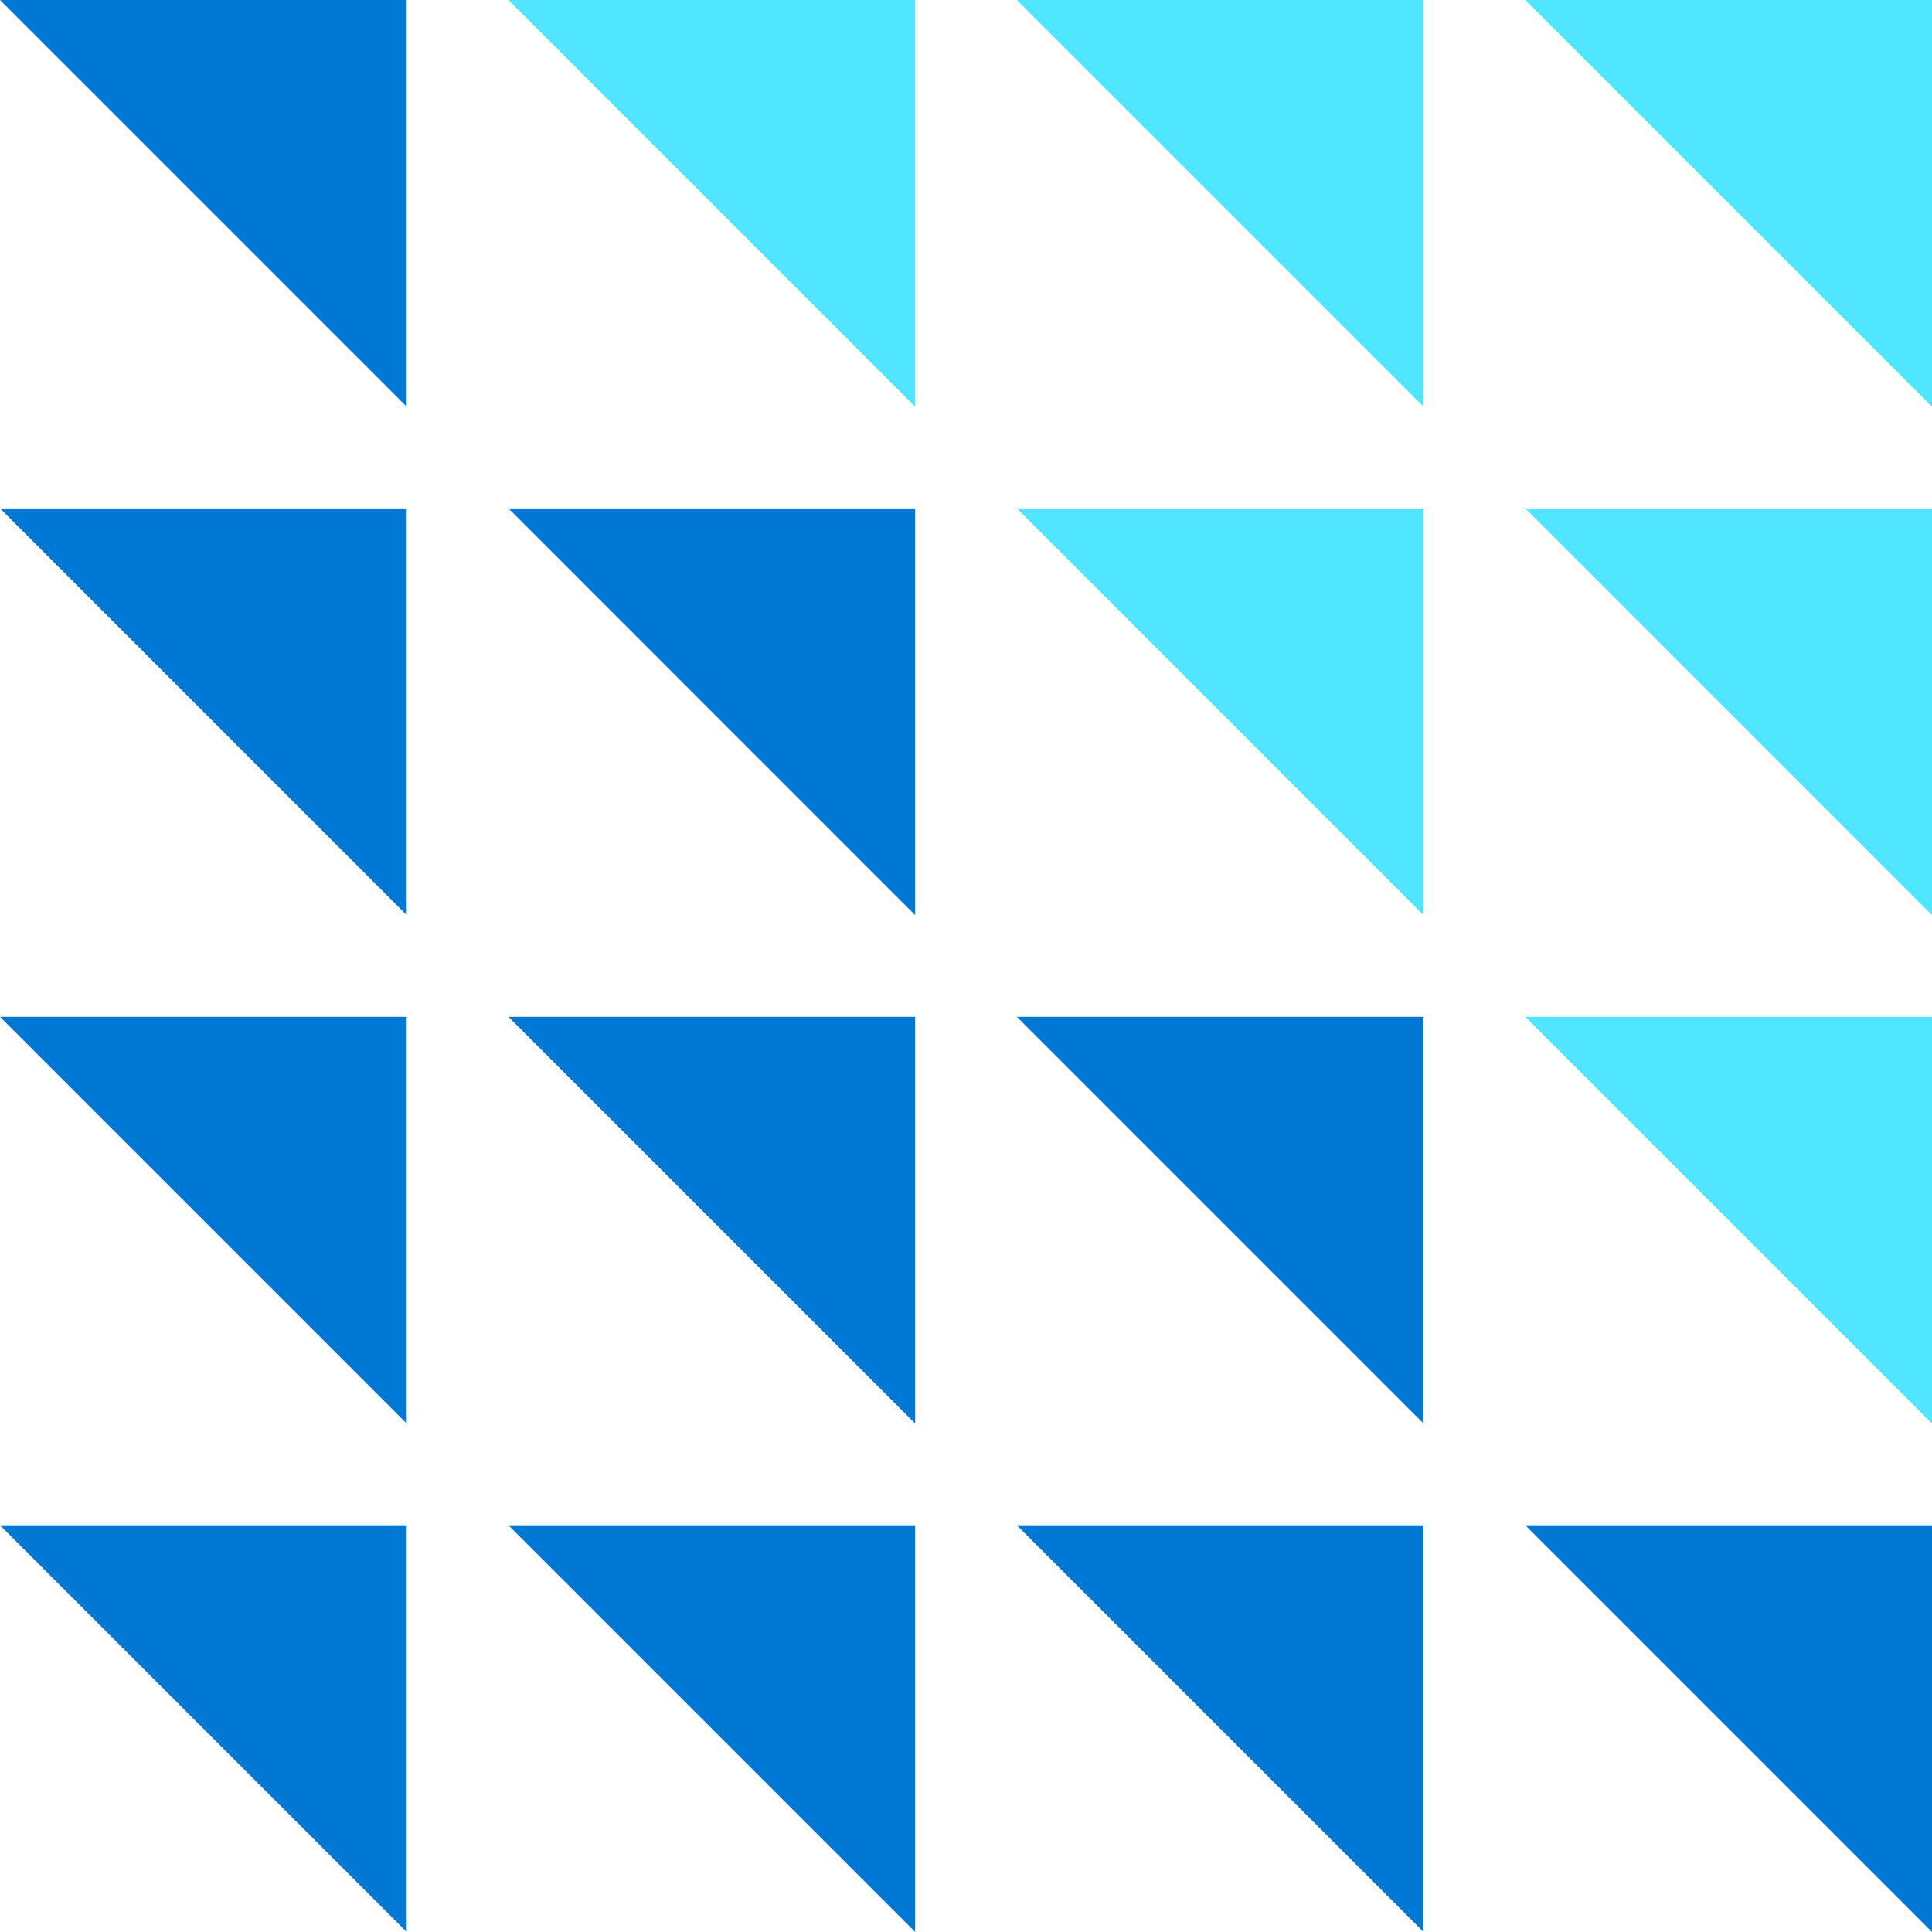
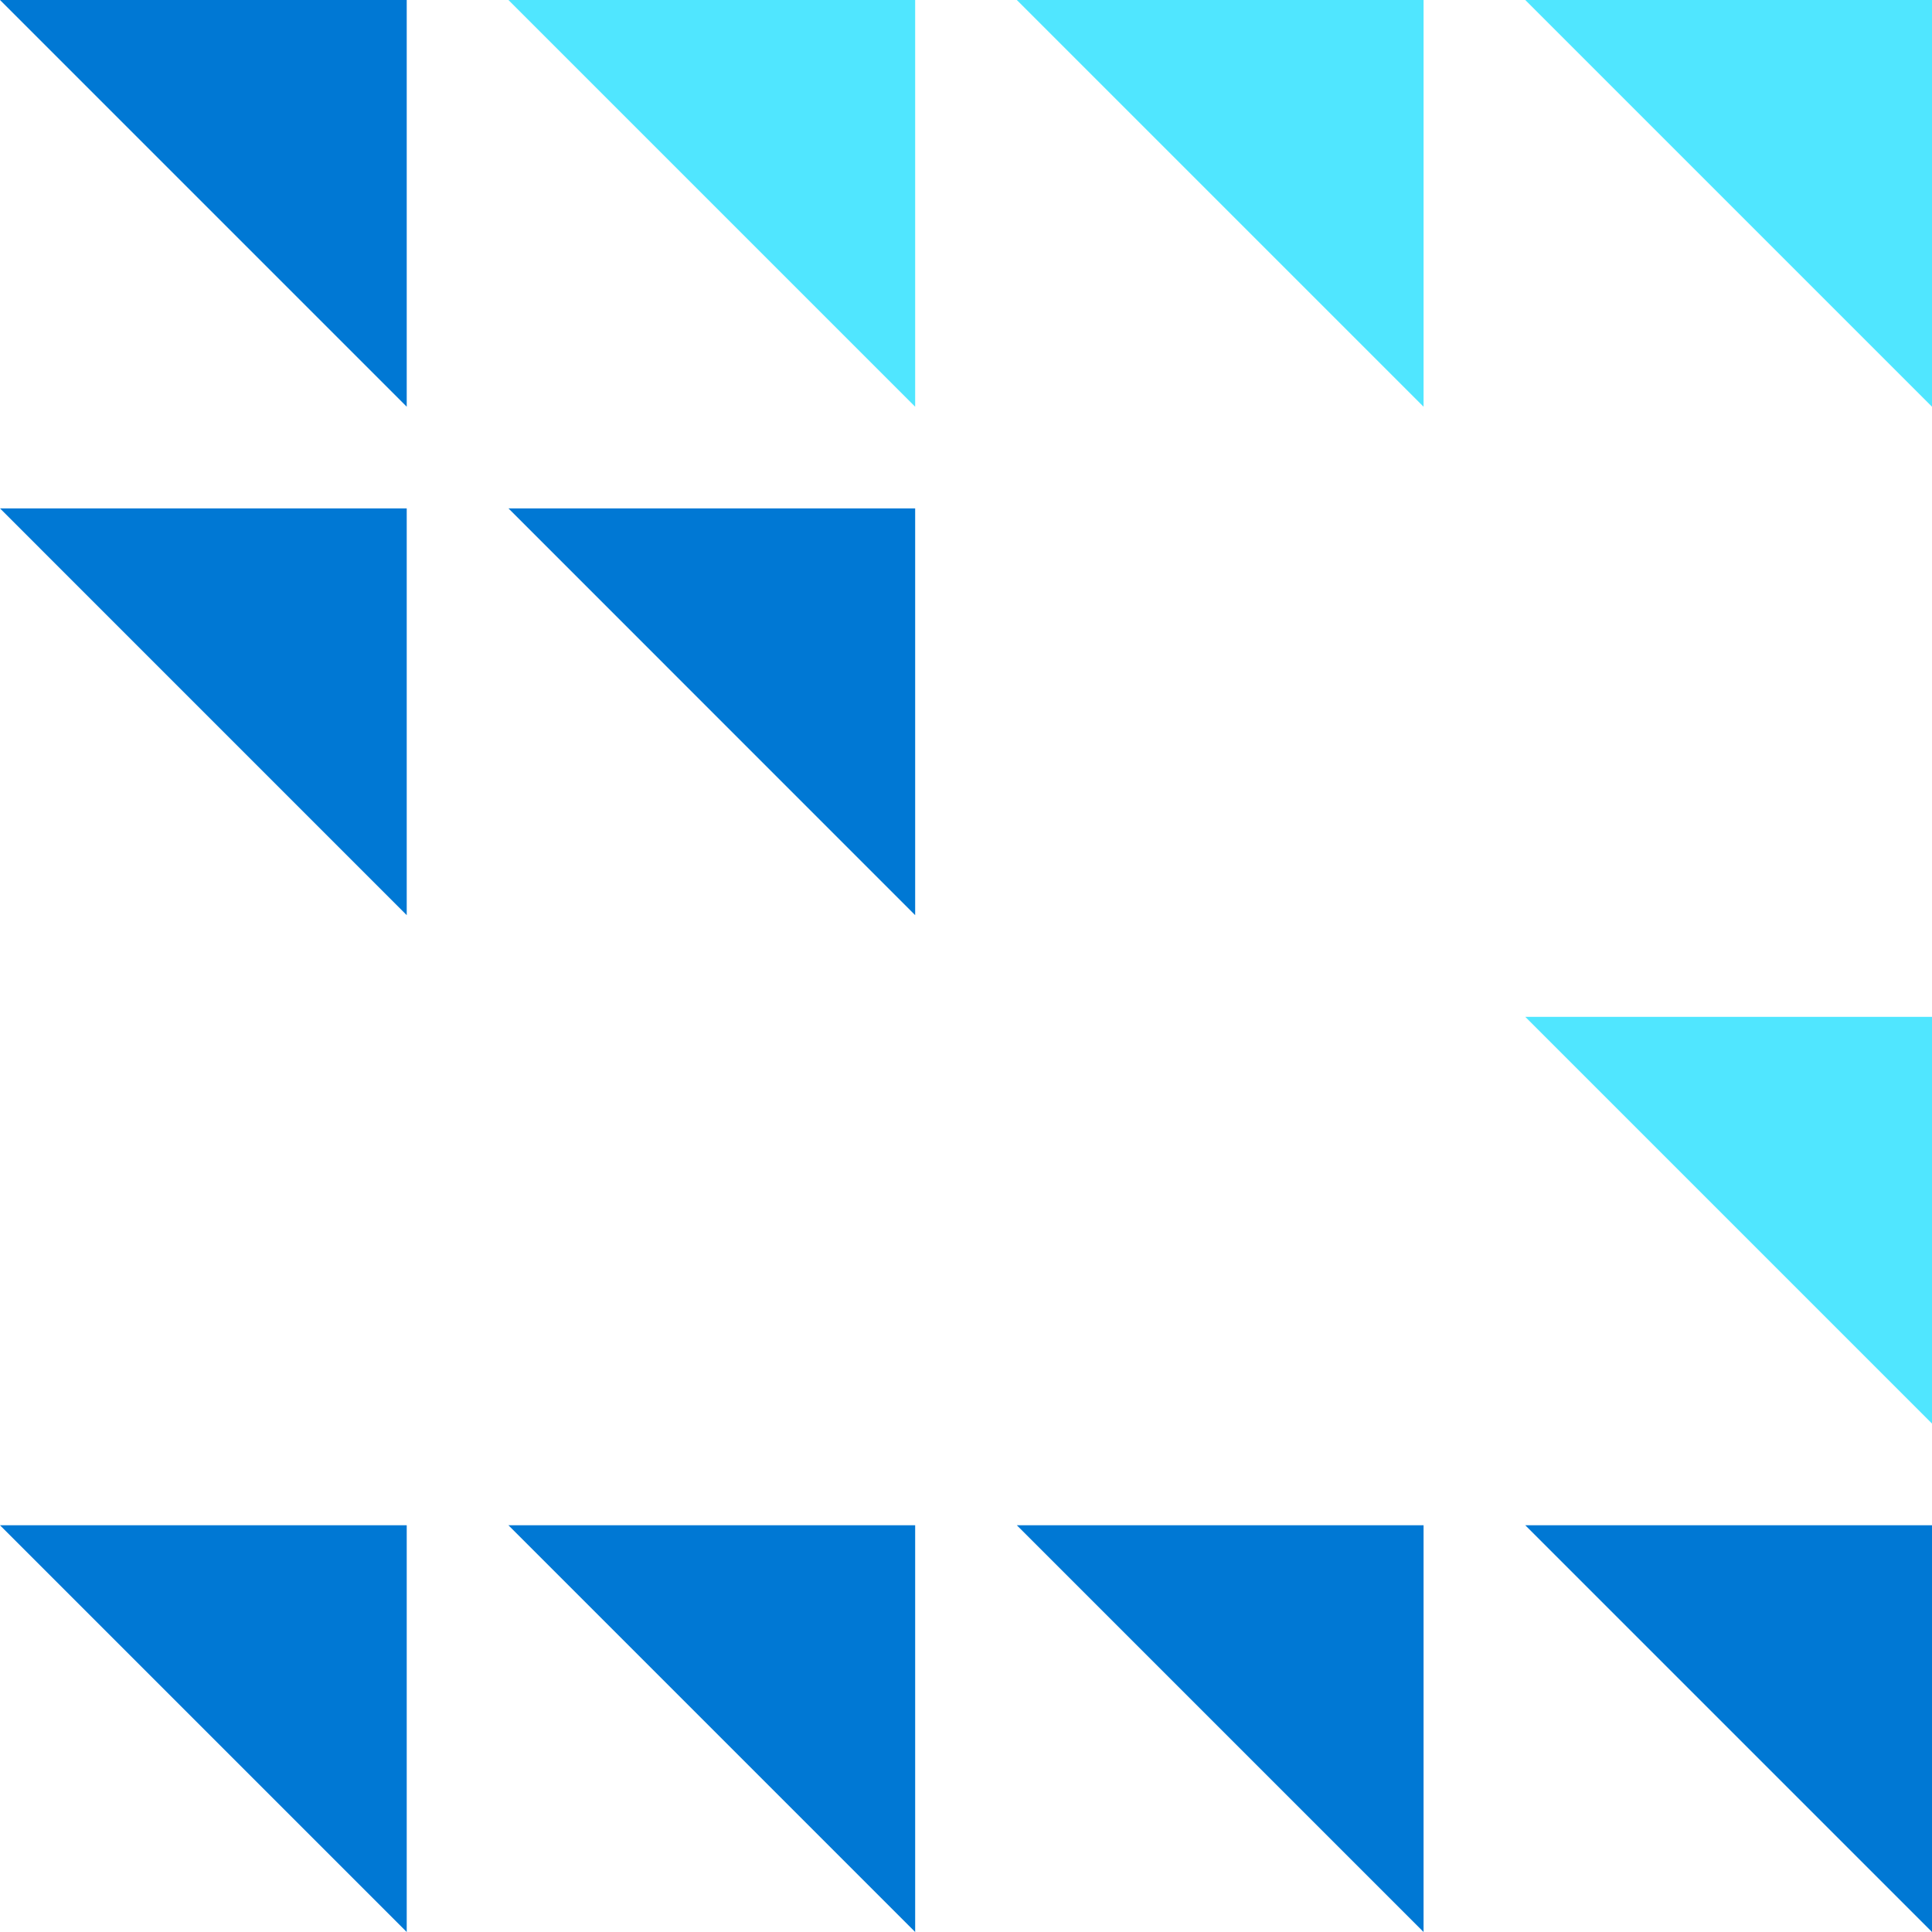
<svg xmlns="http://www.w3.org/2000/svg" viewBox="0 0 48 48">
  <path d="M0 0h10.105v10.105L0 0z" fill="#0078D4" />
  <path d="M12.632 0h10.105v10.105L12.632 0zm12.631 0h10.105v10.105L25.263 0zm12.632 0H48v10.105L37.895 0z" fill="#50E6FF" />
-   <path d="M0 12.631h10.105v10.106L0 12.63zm12.632 0h10.105v10.106L12.632 12.63z" fill="#0078D4" />
-   <path d="M25.263 12.631h10.105v10.106L25.263 12.63zm12.632 0H48v10.106L37.895 12.63z" fill="#50E6FF" />
-   <path d="M0 25.263h10.105v10.105L0 25.263zm12.632 0h10.105v10.105L12.632 25.263zm12.631 0h10.105v10.105L25.263 25.263z" fill="#0078D4" />
+   <path d="M0 12.631h10.105v10.106zm12.632 0h10.105v10.106L12.632 12.63z" fill="#0078D4" />
  <path d="M37.895 25.263H48v10.105L37.895 25.263z" fill="#50E6FF" />
  <path d="M0 37.895h10.105V48L0 37.895zm12.632 0h10.105V48L12.632 37.895zm12.631 0h10.105V48L25.263 37.895zm12.632 0H48V48L37.895 37.895z" fill="#0078D4" />
</svg>